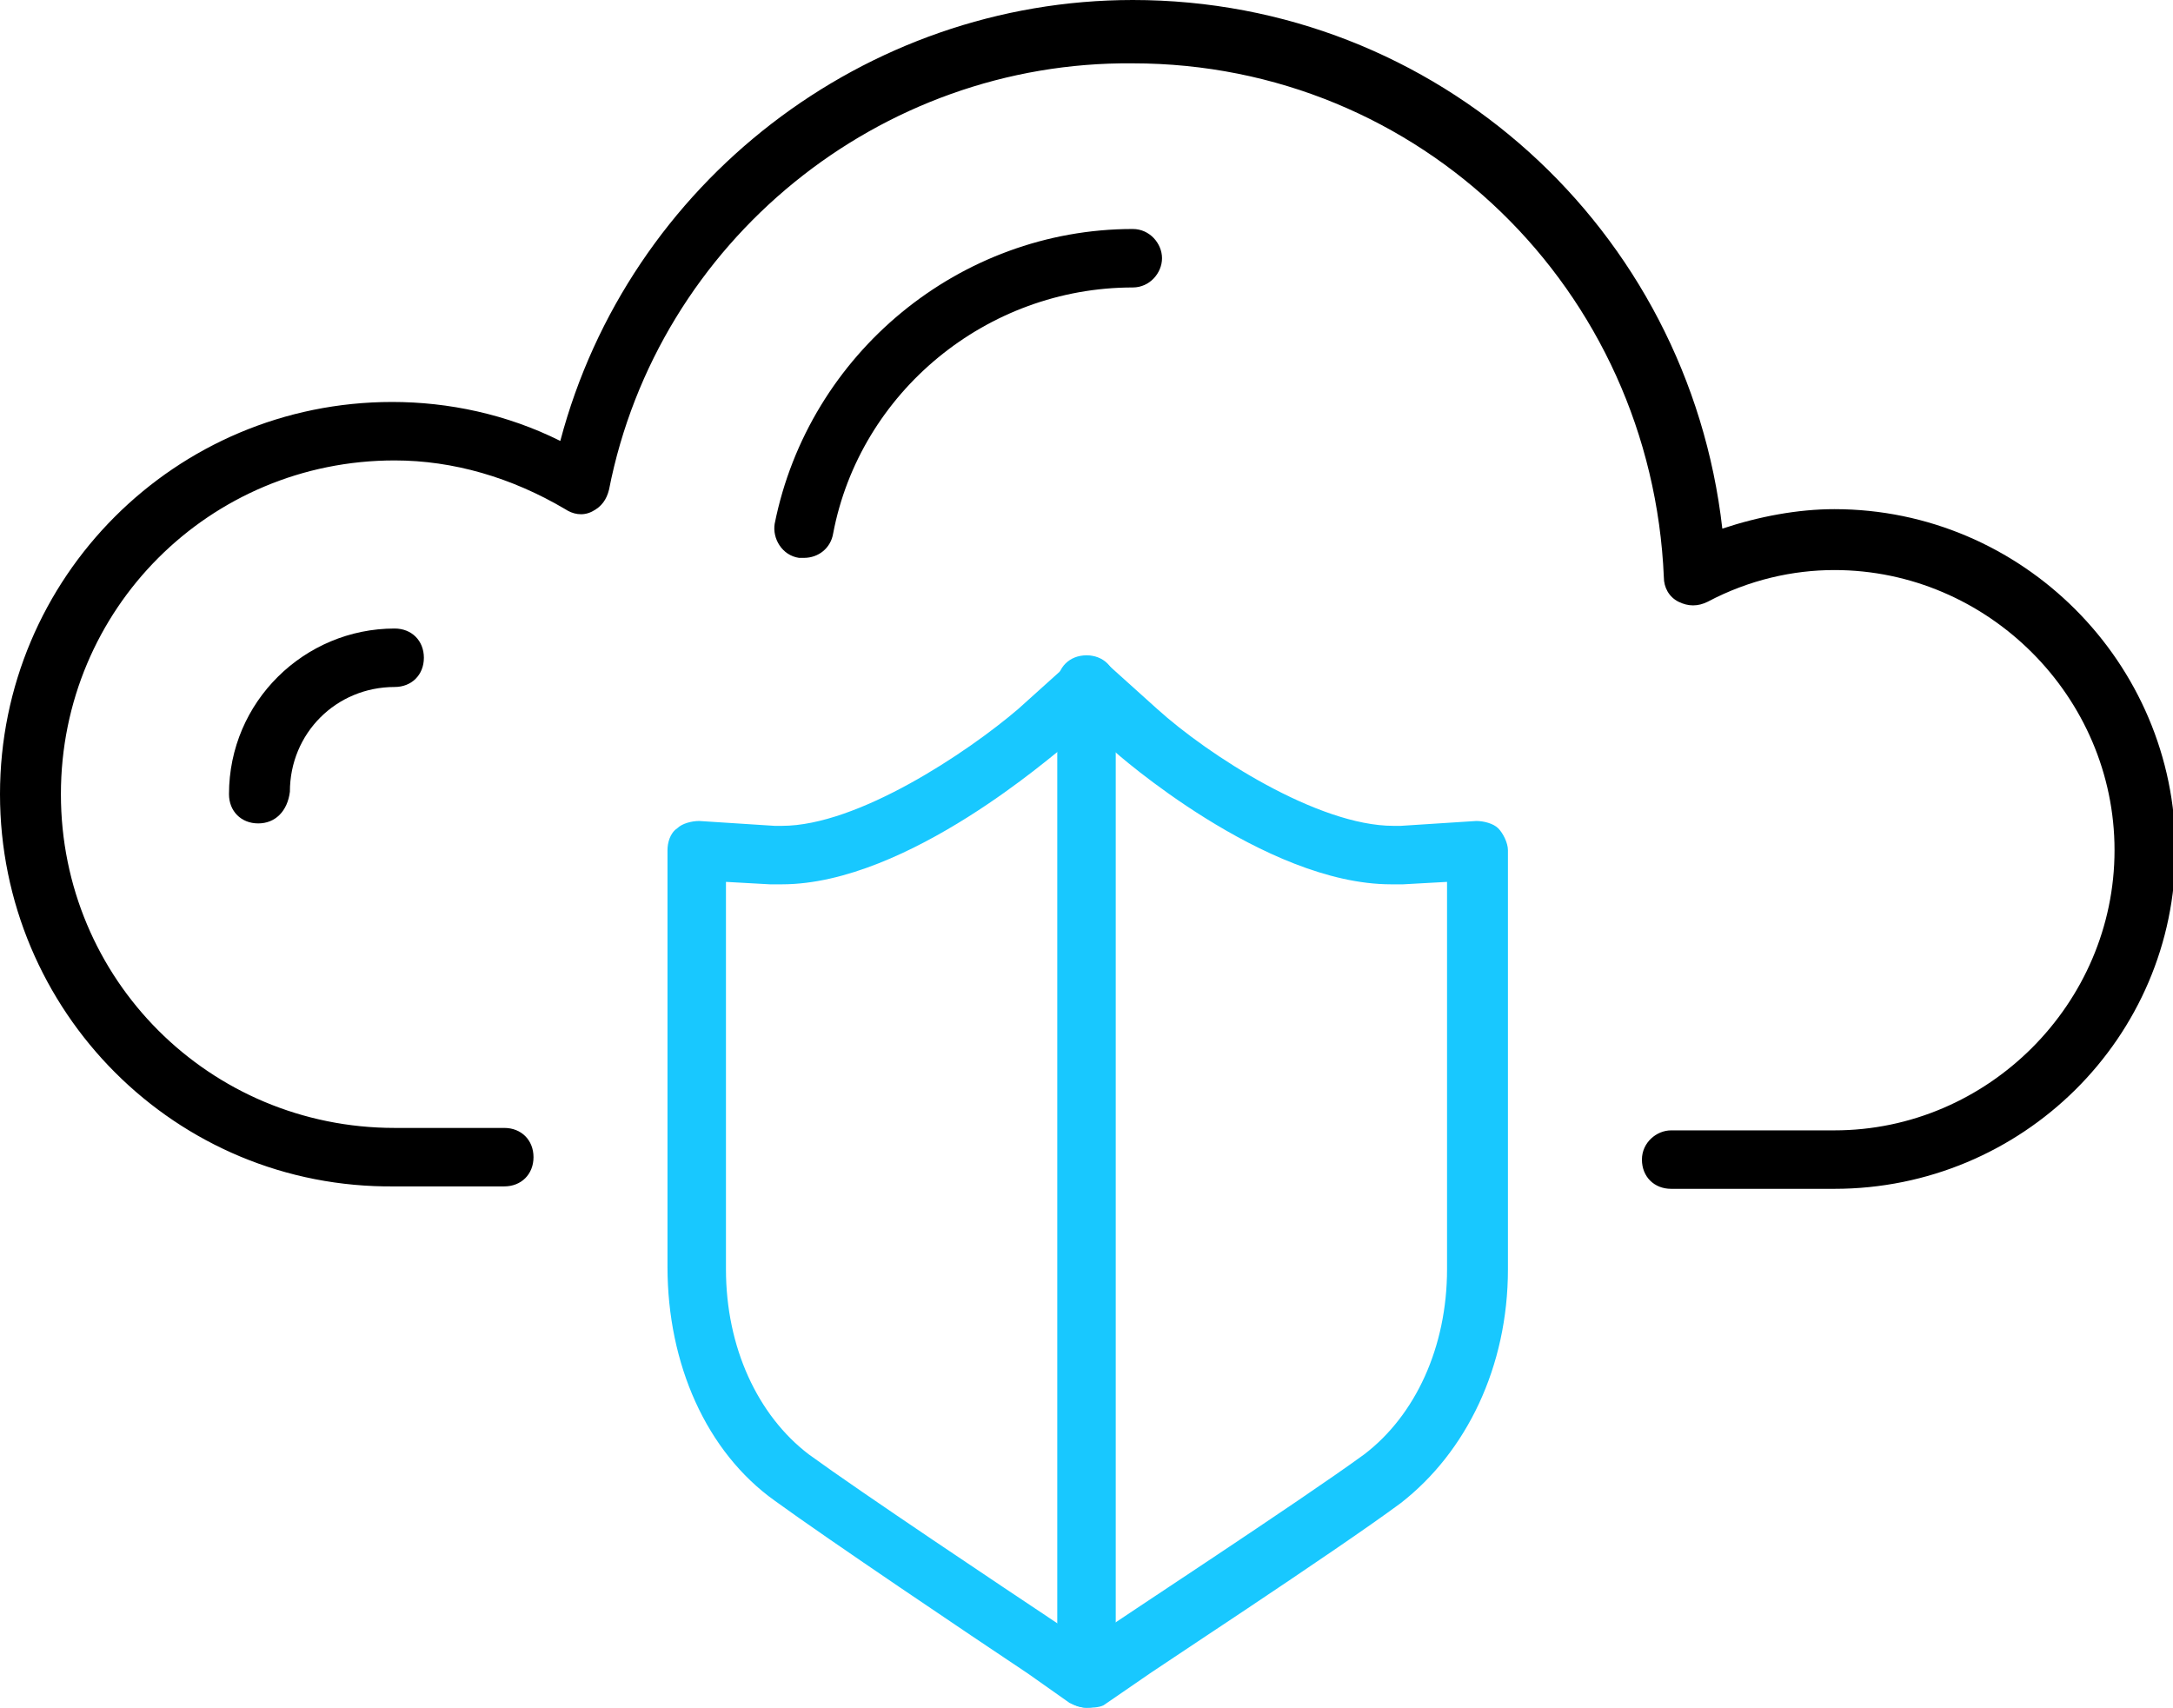
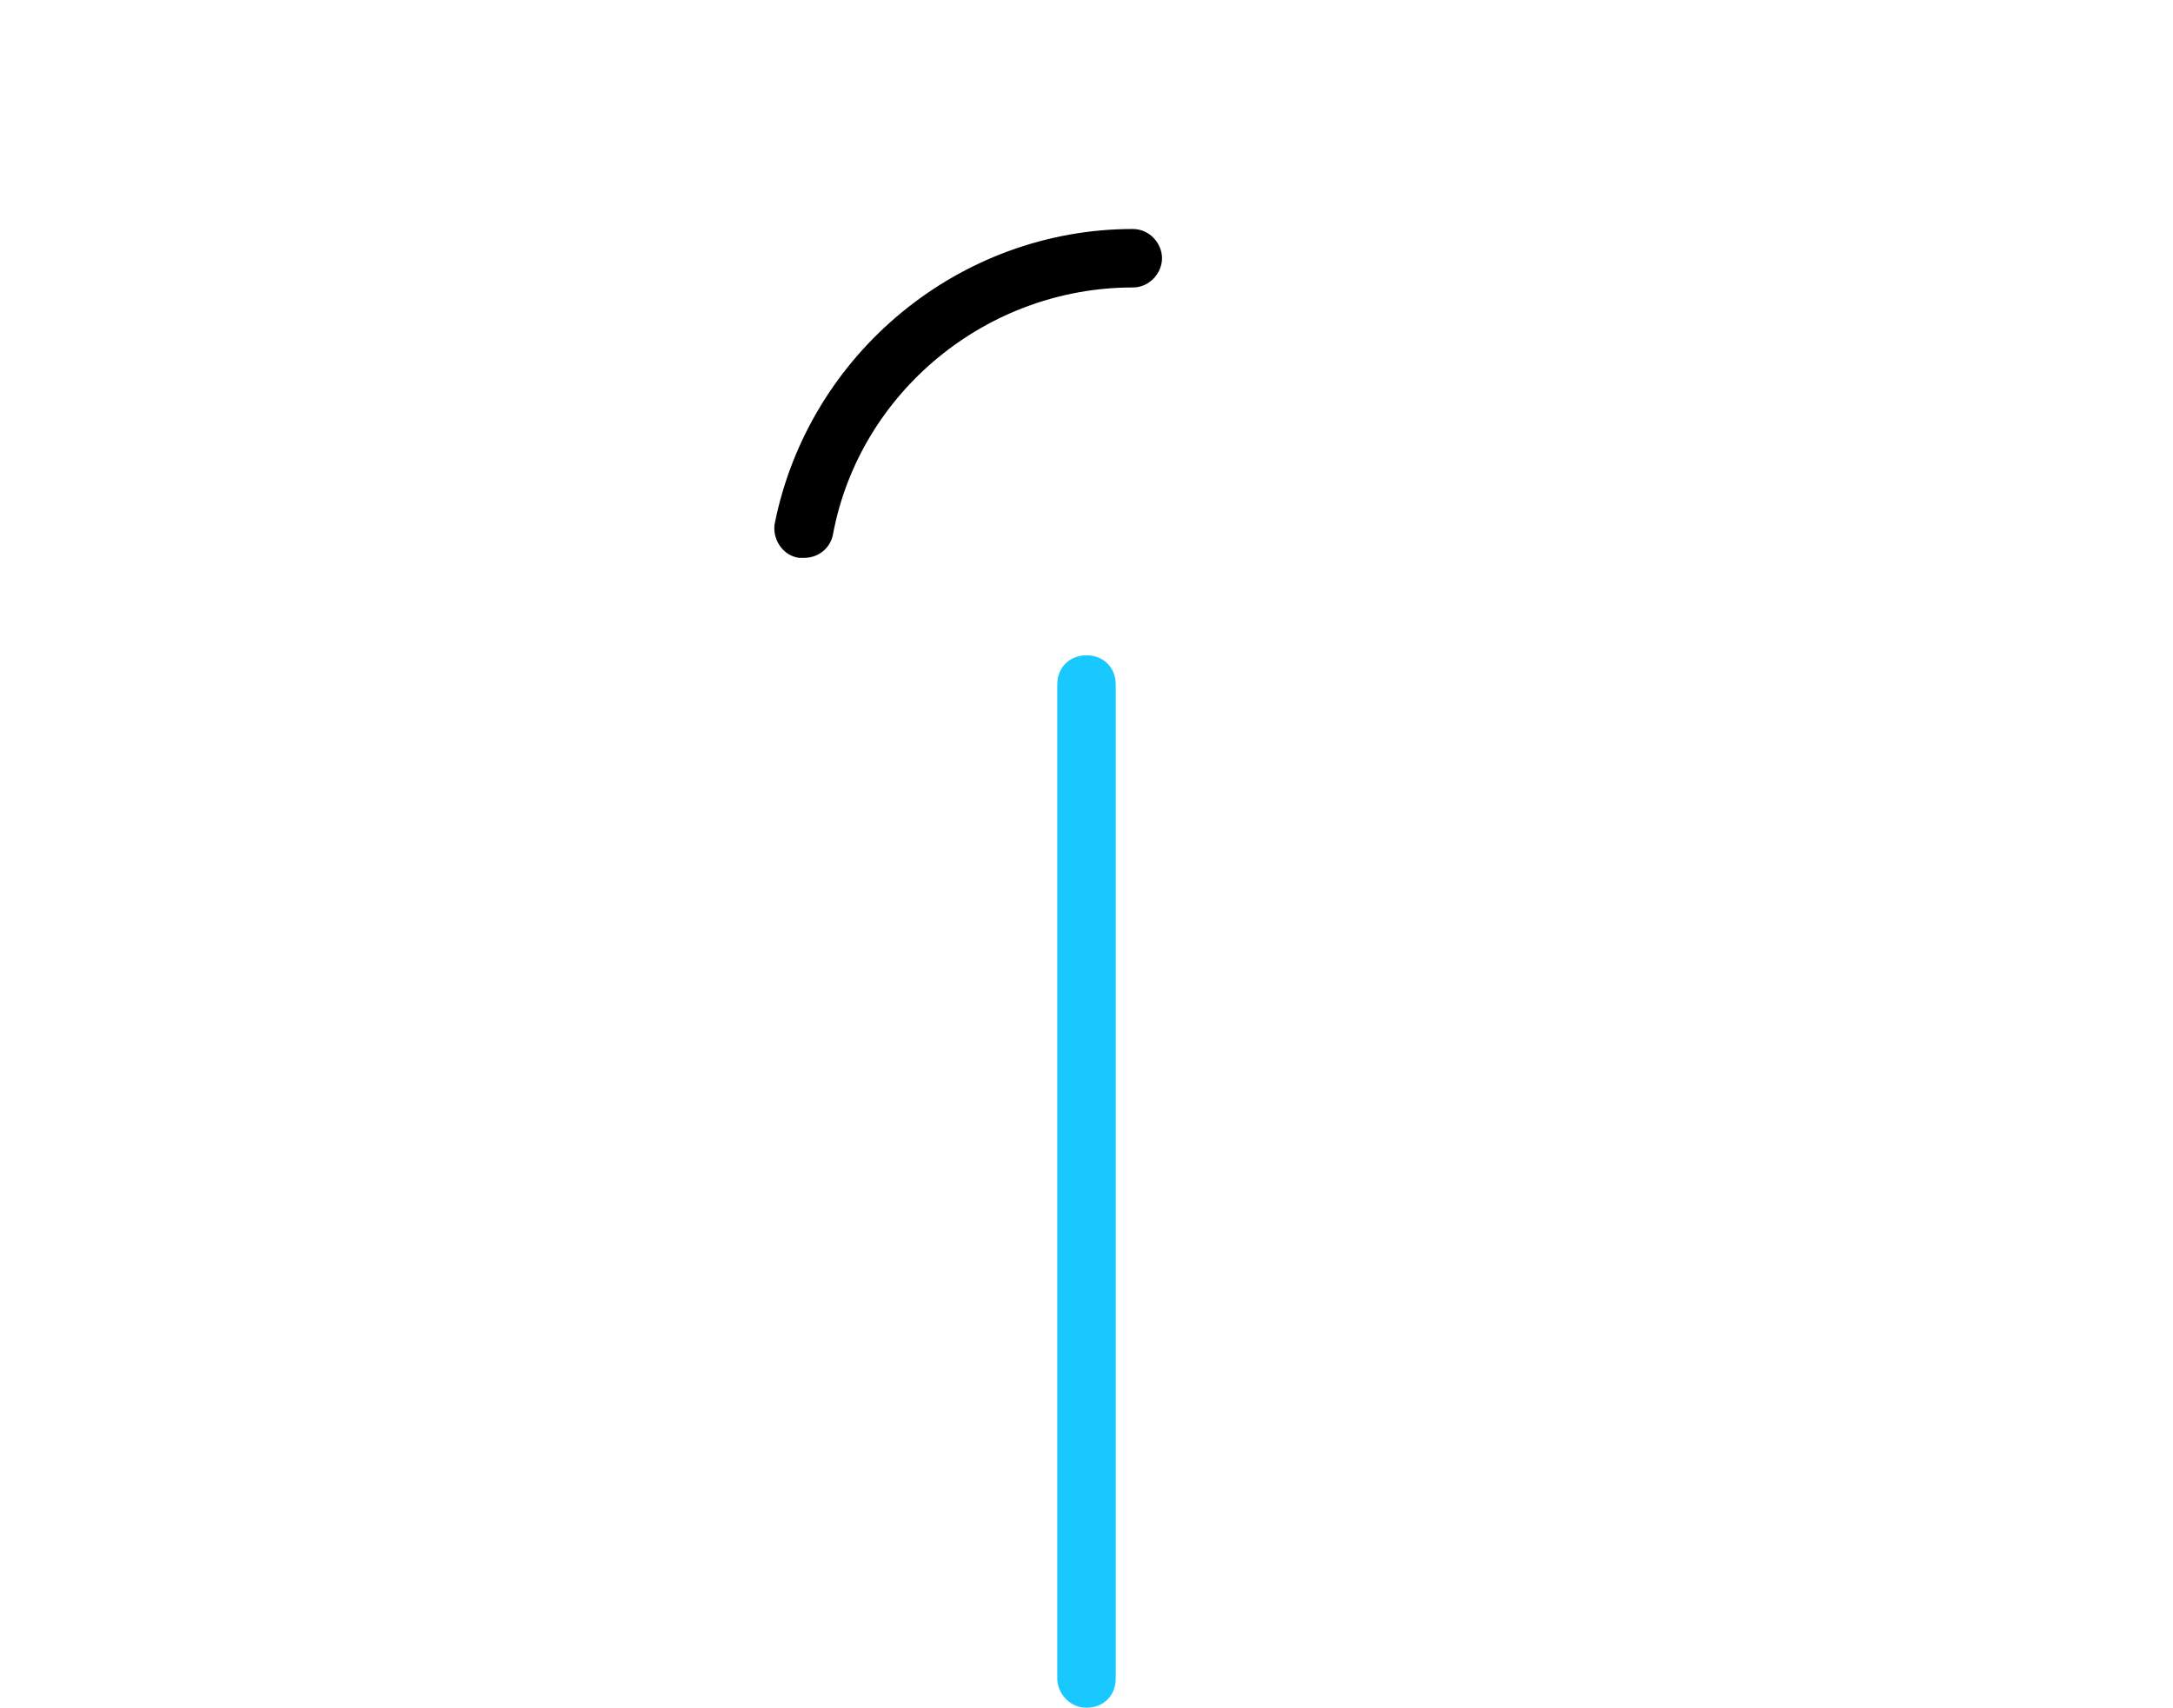
<svg xmlns="http://www.w3.org/2000/svg" version="1.1" id="uuid-07a9f786-6972-4258-a6f2-7f122fdd3c45" x="0px" y="0px" viewBox="0 0 89.2 70.1" style="enable-background:new 0 0 89.2 70.1;" xml:space="preserve">
  <style type="text/css"> .st0{fill:#18C8FF;} </style>
  <g id="uuid-b6124c77-e315-4972-bd72-9ba56c5dcc1c">
-     <path class="st0" d="M44.6,70.1c-0.2,0-0.5-0.1-0.7-0.2l-1.7-1.2c-2.4-1.6-8.2-5.5-10.4-7.1c-2.8-2-4.4-5.6-4.4-9.6V34.9 c0-0.3,0.1-0.7,0.4-0.9c0.2-0.2,0.6-0.3,0.9-0.3l3.1,0.2c0.1,0,0.2,0,0.3,0c3.1,0,7.6-3,9.7-4.8l2-1.8c0.5-0.5,1.2-0.5,1.7,0l2,1.8 c2.1,1.9,6.6,4.8,9.7,4.8c0.1,0,0.2,0,0.3,0l3.1-0.2c0.3,0,0.7,0.1,0.9,0.3c0.2,0.2,0.4,0.6,0.4,0.9v17.2c0,4-1.7,7.5-4.4,9.6 c-2.7,2-10.5,7.1-10.6,7.2l-1.6,1.1C45.1,70.1,44.8,70.1,44.6,70.1L44.6,70.1z M29.8,36.2v15.9c0,3.2,1.3,6,3.4,7.6 c2.2,1.6,7.9,5.4,10.3,7l1.1,0.7l0.9-0.6c0.1-0.1,7.9-5.2,10.5-7.1c2.1-1.6,3.4-4.4,3.4-7.6V36.2l-1.8,0.1c-0.2,0-0.3,0-0.5,0 c-5.2,0-11.3-5.4-11.4-5.5c0,0,0,0,0,0l-1.1-1.1l-1.1,1.1c0,0,0,0,0,0c-0.1,0-6.2,5.5-11.4,5.5c-0.2,0-0.3,0-0.5,0L29.8,36.2 L29.8,36.2z" />
-     <path d="M75.3,48.8h-6.7c-0.7,0-1.2-0.5-1.2-1.2s0.6-1.2,1.2-1.2h6.7c6.3,0,11.5-5.2,11.5-11.5s-5.2-11.5-11.5-11.5 c-1.7,0-3.5,0.4-5.2,1.3c-0.4,0.2-0.8,0.2-1.2,0c-0.4-0.2-0.6-0.6-0.6-1c-0.5-11.8-10-21.1-21.8-21.1C36.1,2.5,27,9.9,25,20.1 c-0.1,0.4-0.3,0.7-0.7,0.9c-0.4,0.2-0.8,0.1-1.1-0.1c-2.2-1.3-4.6-2-7-2c-7.6,0-13.7,6.1-13.7,13.7s6.1,13.7,13.7,13.7h4.5 c0.7,0,1.2,0.5,1.2,1.2s-0.5,1.2-1.2,1.2h-4.5C7.2,48.8,0,41.5,0,32.6s7.2-16.1,16.1-16.1c2.3,0,4.7,0.5,6.9,1.6 C25.8,7.5,35.5,0,46.5,0C59,0,69.3,9.4,70.7,21.7c1.5-0.5,3.1-0.8,4.6-0.8c7.7,0,14,6.3,14,14S83,48.8,75.3,48.8L75.3,48.8z" />
    <path d="M33,22.9c-0.1,0-0.2,0-0.2,0c-0.7-0.1-1.1-0.8-1-1.4c1.4-7,7.6-12.1,14.7-12.1c0.7,0,1.2,0.6,1.2,1.2s-0.5,1.2-1.2,1.2 c-6,0-11.2,4.3-12.3,10.1C34.1,22.5,33.6,22.9,33,22.9L33,22.9z" />
-     <path d="M10.6,33.8c-0.7,0-1.2-0.5-1.2-1.2c0-3.8,3.1-6.8,6.8-6.8c0.7,0,1.2,0.5,1.2,1.2s-0.5,1.2-1.2,1.2c-2.4,0-4.3,1.9-4.3,4.3 C11.8,33.3,11.3,33.8,10.6,33.8z" />
    <path class="st0" d="M44.6,70.1c-0.7,0-1.2-0.6-1.2-1.2V28.1c0-0.7,0.5-1.2,1.2-1.2s1.2,0.5,1.2,1.2v40.8 C45.8,69.6,45.3,70.1,44.6,70.1z" />
  </g>
</svg>